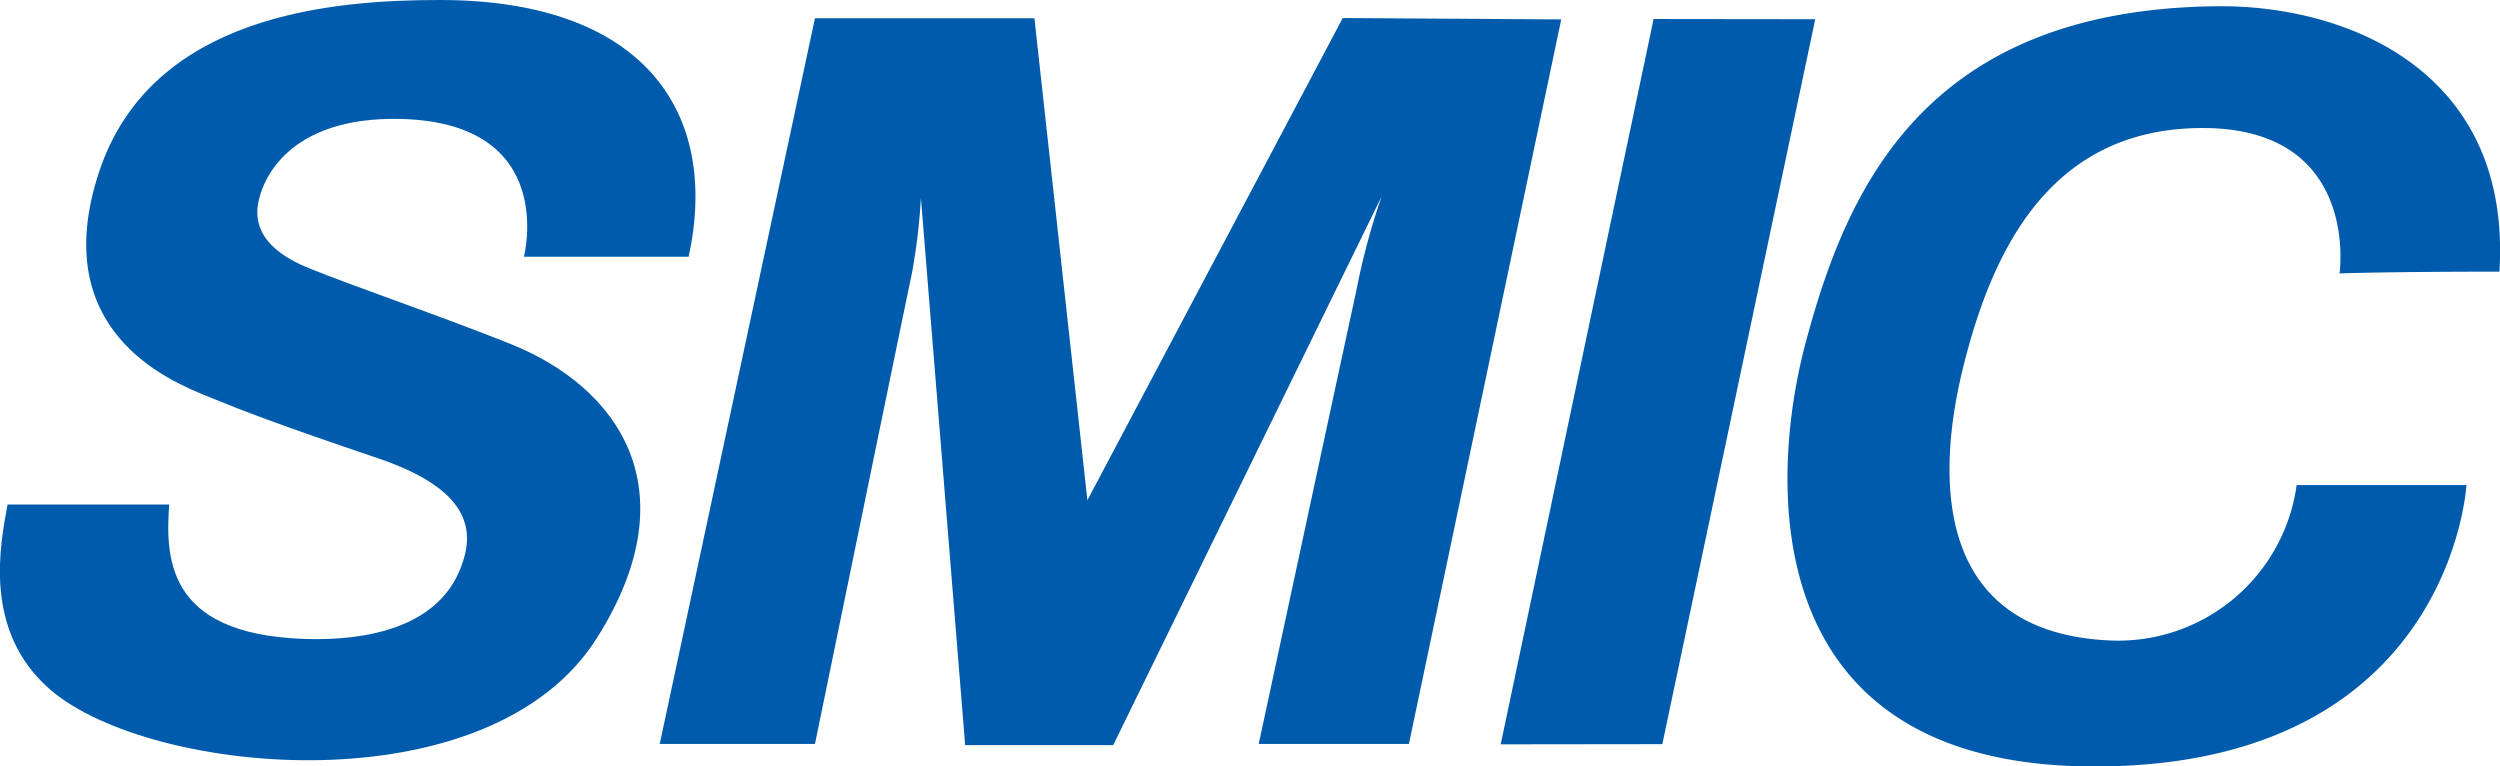
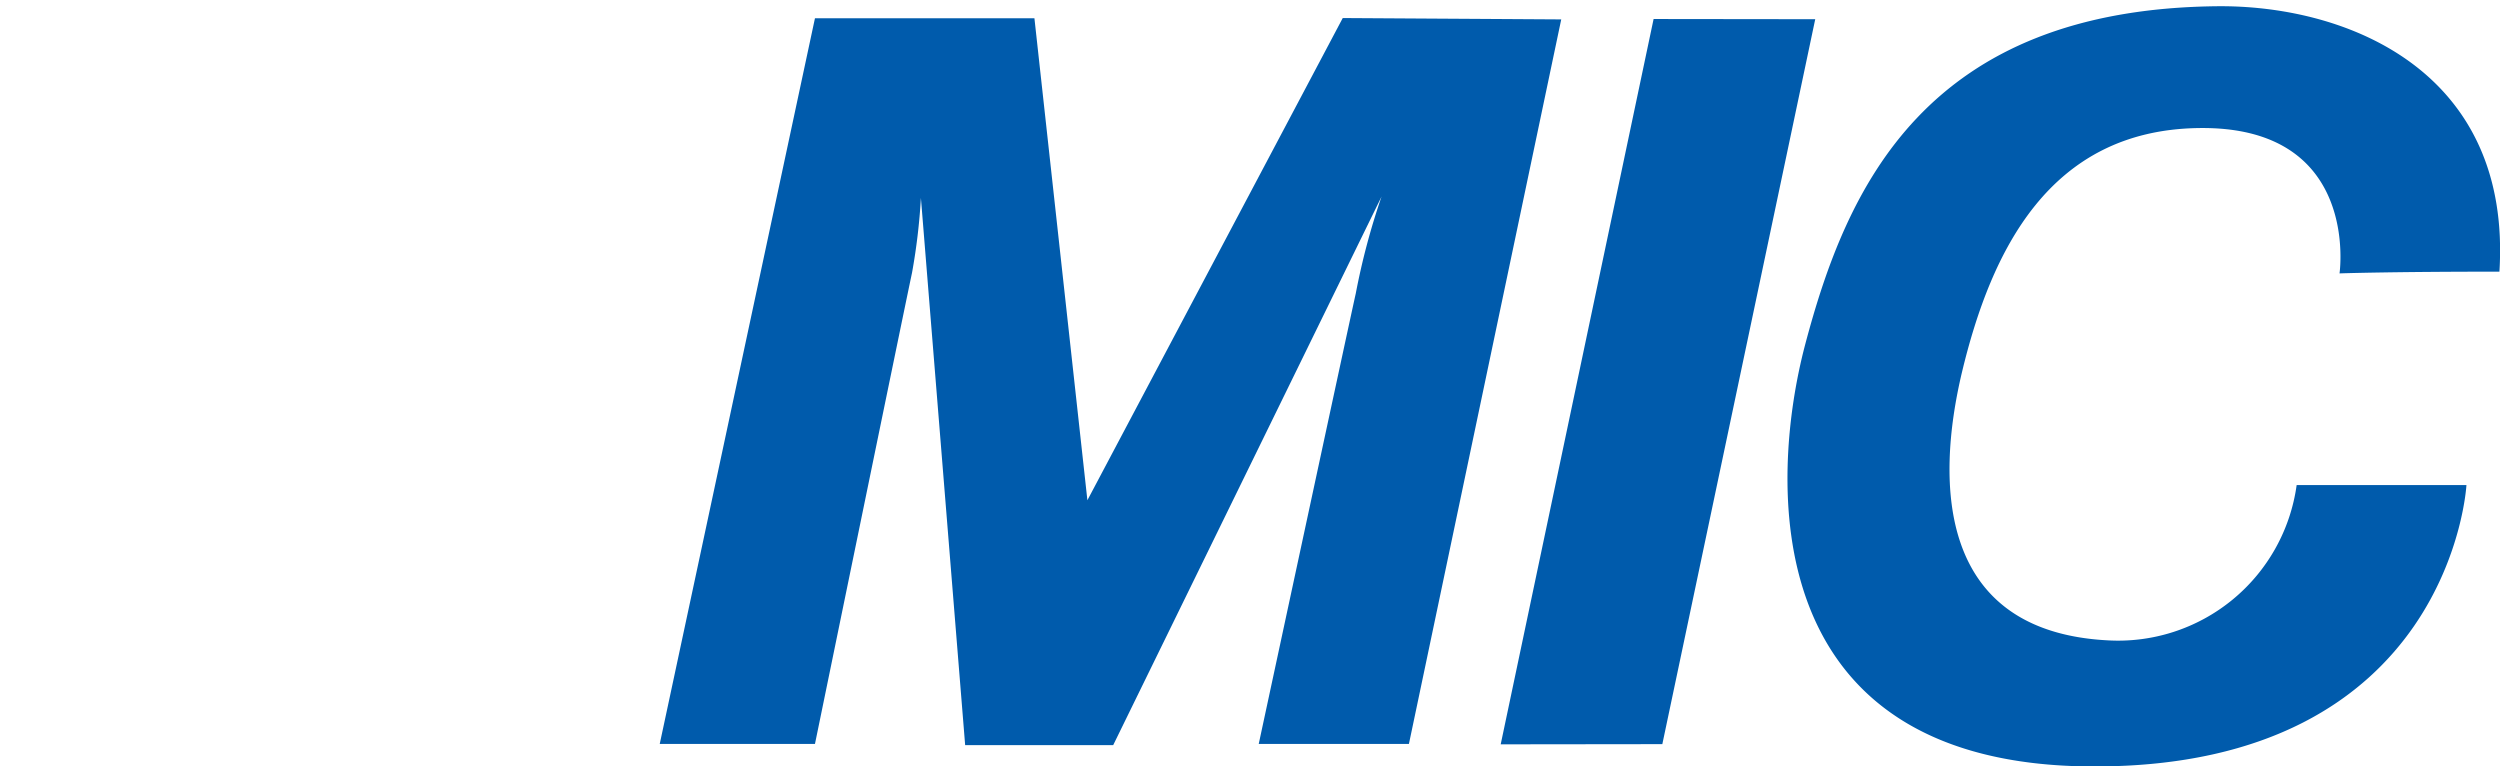
<svg xmlns="http://www.w3.org/2000/svg" viewBox="0 0 128.84 39.49">
  <defs>
    <style>.cls-1{fill:#005bac;}</style>
  </defs>
  <g id="レイヤー_2" data-name="レイヤー 2">
    <g id="レイヤー_1-2" data-name="レイヤー 1">
      <path class="cls-1" d="M42,.94l11.31,0,2.73,24.84L69.2.93,80.46,1,72.61,38.34H64.87s4.78-22.25,5-23.21a36.09,36.09,0,0,1,1.33-5L57.37,38.4H49.74L47.46,10.2A31.75,31.75,0,0,1,47,14.07c-.22,1-5,24.27-5,24.27h-8Z" />
      <polygon class="cls-1" points="85.22 0.98 93.55 0.99 85.67 38.35 77.34 38.36 85.22 0.98" />
      <path class="cls-1" d="M114.45.32c6.69,0,15,3.45,14.36,13.68-5.73,0-8.24.09-8.24.09s1.11-7.64-7.3-7.49c-7.65.13-10.65,6.3-12.16,12.59C99.73,25,99.91,32.53,108.6,33a9.29,9.29,0,0,0,9.76-8l8.75,0s-.79,14.51-19.18,14.5c-17.63,0-16.67-15-14.91-21.7C95.15,9.73,99.18.4,114.45.32" />
-       <path class="cls-1" d="M22.67,0C33.12,0,37.12,5.73,35.49,13.23H27s1.81-6.9-6.34-7.1c-5.82-.14-7.21,3.17-7.38,4.5-.12,1,.28,2.24,2.66,3.2s6.78,2.46,10.38,3.9c5.53,2.22,9.3,7.48,4.43,15.17C25.21,41.64,7.81,40,2.61,35.56-.89,32.54,0,28.12.39,26l8.33,0c-.22,3,0,6.89,7.54,6.94,3.5,0,6.65-1,7.6-4,.63-1.92,0-3.84-4.4-5.33-5.2-1.76-6.93-2.43-8.83-3.21S2.41,17.05,5.1,8.88,17.21,0,22.67,0" />
    </g>
  </g>
</svg>